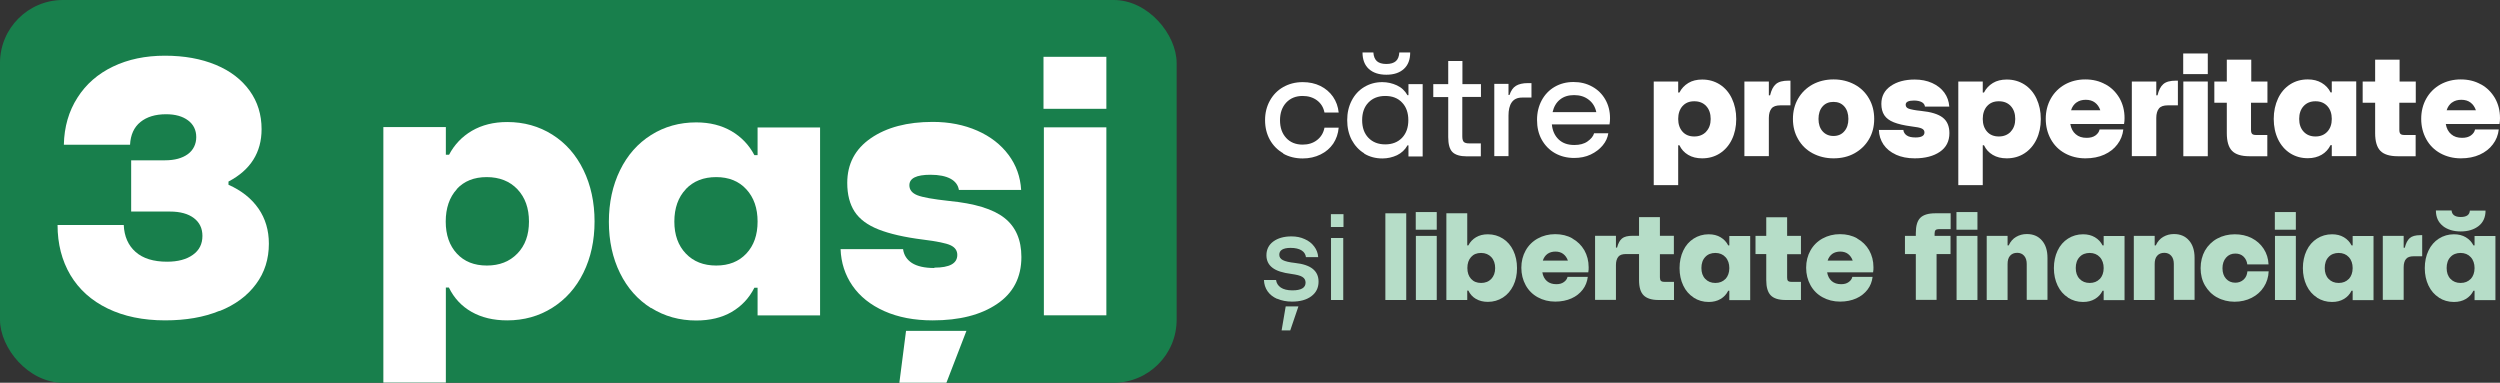
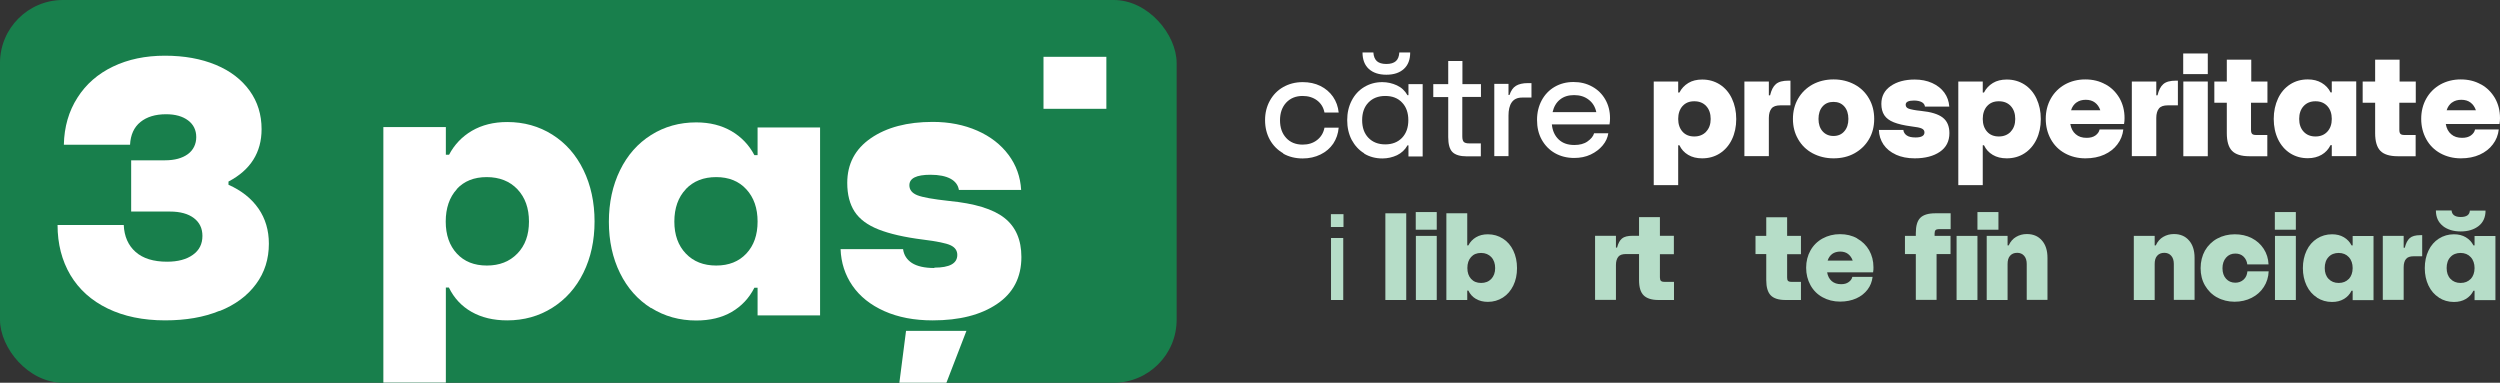
<svg xmlns="http://www.w3.org/2000/svg" id="Layer_1" data-name="Layer 1" viewBox="0 0 202.42 30.99">
  <rect x="0" y="0" width="202.42" height="30.99" fill="#333333" stroke="none" />
  <defs>
    <style>      .cls-1 {        fill: #fff;      }      .cls-2 {        fill: none;      }      .cls-3 {        fill: #b6ddc8;      }      .cls-4 {        fill: #187f4c;      }    </style>
  </defs>
  <g>
    <g>
      <path class="cls-1" d="M103.9,12.41c-.46-.26-.82-.63-1.08-1.09-.26-.47-.39-1-.39-1.59s.13-1.11.39-1.58c.26-.47.62-.84,1.08-1.1.46-.26.98-.4,1.58-.4.53,0,1,.1,1.43.31.42.21.76.5,1.02.87.26.38.41.8.46,1.28h-1.15c-.08-.41-.28-.74-.6-.98s-.71-.36-1.17-.36c-.55,0-.99.18-1.33.54-.33.36-.5.83-.5,1.43s.17,1.07.5,1.43c.33.36.78.54,1.33.54.46,0,.85-.12,1.17-.37s.52-.58.6-1h1.15c-.04.48-.19.91-.44,1.29-.26.38-.6.67-1.03.88-.43.21-.91.32-1.44.32-.59,0-1.12-.13-1.58-.39Z" />
      <path class="cls-1" d="M110.45,12.41c-.43-.26-.76-.63-1.01-1.09-.24-.47-.36-1-.36-1.59s.12-1.11.36-1.58c.24-.47.58-.84,1.01-1.1.43-.26.92-.4,1.47-.4.41,0,.81.09,1.18.26.37.17.66.44.86.8h.08v-.9h1.15v5.86h-1.15v-.9h-.08c-.2.36-.48.62-.85.8-.37.17-.76.26-1.18.26-.55,0-1.04-.13-1.47-.39ZM113.52,11.16c.34-.36.51-.83.51-1.43s-.17-1.08-.51-1.43c-.34-.36-.79-.53-1.36-.53s-1.02.18-1.36.53c-.34.35-.51.83-.51,1.43s.17,1.08.51,1.43.79.53,1.36.53,1.02-.18,1.36-.53ZM110.83,5.58c-.34-.31-.51-.76-.51-1.33h.88c.02.31.11.54.28.7.17.15.42.23.77.23s.6-.08.77-.23.26-.38.28-.7h.88c0,.58-.17,1.02-.51,1.33-.34.31-.81.47-1.42.47s-1.08-.16-1.42-.47Z" />
      <path class="cls-1" d="M119.9,7.85h-1.5v3.19c0,.22.04.37.12.45.08.08.22.12.44.12h.94v1.05h-1.12c-.56,0-.95-.12-1.18-.35-.23-.23-.34-.64-.34-1.21v-3.24h-1.21v-1.05h1.21v-1.87h1.15v1.87h1.5v1.05Z" />
      <path class="cls-1" d="M120.99,12.65v-5.86h1.15v.9h.08c.12-.35.29-.6.52-.74.23-.14.55-.22.95-.22h.31v1.17h-.76c-.38,0-.66.13-.84.39-.18.26-.26.62-.26,1.07v3.28h-1.15Z" />
      <path class="cls-1" d="M128.93,7.02c.45.25.8.6,1.05,1.04s.38.94.38,1.5c0,.16-.01.34-.04.51h-4.67c.05.52.24.93.56,1.23.32.3.74.44,1.26.44.43,0,.79-.09,1.07-.29s.46-.41.53-.66h1.15c-.05.35-.2.68-.45.98-.25.3-.57.55-.97.74s-.85.28-1.34.28c-.58,0-1.1-.13-1.56-.39s-.81-.63-1.07-1.09c-.26-.47-.38-1-.38-1.6s.13-1.12.38-1.59c.25-.46.6-.83,1.05-1.09.45-.26.96-.39,1.52-.39s1.06.12,1.51.37ZM126.31,8.06c-.3.24-.5.58-.6,1.02h3.54c-.09-.43-.3-.77-.62-1.01-.32-.25-.71-.37-1.18-.37s-.84.12-1.14.36Z" />
      <path class="cls-1" d="M133.9,14.99V6.6h1.98v.89h.1c.17-.33.41-.58.72-.77s.69-.28,1.12-.28c.53,0,1,.13,1.43.4.42.27.75.65.98,1.14.23.49.35,1.04.35,1.66s-.12,1.17-.35,1.65c-.23.48-.56.86-.98,1.13-.42.27-.9.4-1.43.4-.44,0-.81-.09-1.13-.28s-.55-.44-.71-.78h-.1v3.23h-1.98ZM138.14,10.66c.25-.26.37-.6.37-1.03s-.12-.78-.36-1.04c-.24-.26-.56-.39-.97-.39s-.71.13-.95.39c-.23.26-.35.61-.35,1.04s.12.77.35,1.03c.23.26.55.39.95.39s.72-.13.97-.39Z" />
      <path class="cls-1" d="M141.24,12.65v-6.05h1.98v1.12h.1c.1-.42.25-.72.47-.91s.55-.28,1.02-.28h.16v2h-.82c-.33,0-.57.08-.71.25s-.22.43-.22.78v3.08h-1.98Z" />
      <path class="cls-1" d="M146.76,12.41c-.5-.27-.89-.65-1.17-1.14-.28-.48-.42-1.03-.42-1.64s.14-1.17.42-1.65c.28-.48.67-.86,1.17-1.14.5-.27,1.07-.41,1.7-.41s1.19.14,1.7.41c.5.27.89.65,1.17,1.14.28.48.42,1.03.42,1.65s-.14,1.16-.42,1.64c-.28.48-.67.86-1.17,1.14s-1.07.41-1.7.41-1.19-.14-1.7-.41ZM149.33,10.63c.22-.25.33-.58.33-1s-.11-.76-.33-1.01c-.22-.25-.51-.37-.88-.37s-.66.12-.88.37c-.22.25-.33.59-.33,1.01s.11.75.33,1c.22.25.52.38.88.38s.66-.12.88-.38Z" />
      <path class="cls-1" d="M153.51,12.52c-.44-.2-.77-.47-1.01-.82-.23-.35-.36-.74-.37-1.18h1.98c.02.19.12.34.28.45.16.11.4.16.71.16.48,0,.72-.14.72-.41,0-.14-.07-.24-.21-.31s-.43-.13-.87-.18c-.59-.08-1.06-.19-1.41-.33-.35-.14-.6-.33-.76-.57s-.24-.55-.24-.92c0-.61.25-1.09.75-1.44.5-.35,1.15-.53,1.95-.53.52,0,.99.09,1.41.28.42.19.75.45.99.78s.37.71.4,1.13h-1.97c-.02-.16-.11-.28-.26-.36s-.36-.13-.63-.13c-.44,0-.67.11-.67.34,0,.15.08.26.25.32s.5.13,1,.18c.8.08,1.39.26,1.75.54s.54.7.54,1.26c0,.66-.26,1.16-.77,1.51s-1.19.53-2.04.53c-.58,0-1.09-.1-1.53-.3Z" />
      <path class="cls-1" d="M158.56,14.99V6.6h1.98v.89h.1c.17-.33.41-.58.72-.77s.69-.28,1.12-.28c.53,0,1,.13,1.43.4.42.27.75.65.98,1.14.23.49.35,1.04.35,1.66s-.12,1.17-.35,1.65c-.23.48-.56.86-.98,1.13-.42.27-.9.4-1.43.4-.44,0-.81-.09-1.13-.28s-.55-.44-.71-.78h-.1v3.23h-1.98ZM162.8,10.66c.25-.26.37-.6.37-1.03s-.12-.78-.36-1.04c-.24-.26-.56-.39-.97-.39s-.71.13-.95.39c-.23.26-.35.61-.35,1.04s.12.77.35,1.03c.23.26.55.39.95.39s.72-.13.97-.39Z" />
      <path class="cls-1" d="M170.48,6.83c.48.26.85.64,1.13,1.11.27.48.41,1.01.41,1.62,0,.16-.01.32-.04.48h-4.35c.06.36.21.64.44.83.23.2.52.29.88.29.29,0,.53-.06.71-.19s.3-.29.34-.49h1.92c-.05.45-.21.86-.48,1.21-.26.35-.62.63-1.06.83s-.95.3-1.53.3c-.61,0-1.17-.14-1.66-.41-.49-.27-.87-.65-1.14-1.14-.27-.49-.41-1.04-.41-1.65s.14-1.16.41-1.64c.27-.48.65-.86,1.14-1.14.49-.27,1.04-.41,1.65-.41s1.15.13,1.63.4ZM168.12,8.3c-.2.15-.35.36-.43.63h2.37c-.09-.27-.24-.48-.44-.63s-.45-.22-.74-.22-.55.07-.75.22Z" />
      <path class="cls-1" d="M172.61,12.65v-6.05h1.98v1.12h.1c.1-.42.25-.72.47-.91s.55-.28,1.02-.28h.16v2h-.82c-.33,0-.57.08-.71.25s-.22.43-.22.78v3.08h-1.98Z" />
      <path class="cls-1" d="M178.76,6h-1.99v-1.67h1.99v1.67ZM178.76,12.65h-1.98v-6.05h1.98v6.05Z" />
      <path class="cls-1" d="M183.57,8.32h-1.31v2.19c0,.16.03.27.09.33s.16.09.32.09h.91v1.72h-1.46c-.65,0-1.12-.15-1.4-.44-.28-.29-.42-.77-.42-1.43v-2.46h-1.01v-1.72h1.01v-1.77h1.98v1.77h1.31v1.72Z" />
      <path class="cls-1" d="M185.43,12.41c-.42-.27-.75-.65-.98-1.13-.23-.48-.35-1.04-.35-1.65s.12-1.17.35-1.66c.23-.49.56-.87.98-1.14.42-.27.9-.4,1.43-.4.43,0,.8.09,1.12.28s.56.44.72.77h.1v-.89h1.98v6.05h-1.98v-.89h-.1c-.17.34-.41.6-.72.78s-.68.28-1.12.28c-.53,0-1-.13-1.43-.4ZM188.44,10.66c.24-.26.36-.6.36-1.03s-.12-.78-.36-1.04c-.24-.26-.56-.39-.96-.39s-.72.13-.96.39c-.24.26-.36.61-.36,1.04s.12.77.36,1.03c.24.26.56.39.96.39s.72-.13.96-.39Z" />
      <path class="cls-1" d="M195.58,8.32h-1.31v2.19c0,.16.03.27.09.33s.16.09.32.09h.91v1.72h-1.46c-.65,0-1.12-.15-1.4-.44-.28-.29-.42-.77-.42-1.43v-2.46h-1.01v-1.72h1.01v-1.77h1.98v1.77h1.31v1.72Z" />
      <path class="cls-1" d="M200.88,6.83c.48.26.85.64,1.13,1.11.27.48.41,1.01.41,1.62,0,.16-.01.32-.04.48h-4.35c.06.36.21.64.44.83.23.2.52.29.88.29.29,0,.53-.06.71-.19s.3-.29.34-.49h1.92c-.05.45-.21.86-.48,1.21-.26.35-.62.63-1.06.83s-.95.3-1.53.3c-.61,0-1.17-.14-1.66-.41-.49-.27-.87-.65-1.14-1.14-.27-.49-.41-1.04-.41-1.65s.14-1.16.41-1.64c.27-.48.65-.86,1.14-1.14.49-.27,1.04-.41,1.65-.41s1.15.13,1.63.4ZM198.53,8.3c-.2.15-.35.36-.43.63h2.37c-.09-.27-.24-.48-.44-.63s-.45-.22-.74-.22-.55.07-.75.22Z" />
    </g>
    <g>
-       <path class="cls-3" d="M103.41,24.2c-.34-.15-.6-.36-.78-.62-.18-.26-.28-.57-.29-.91h.98c.03.25.16.46.38.61s.54.23.94.23c.72,0,1.07-.21,1.07-.63,0-.2-.09-.35-.26-.46s-.47-.18-.89-.24c-.7-.09-1.21-.25-1.53-.5-.32-.24-.49-.58-.49-1.01,0-.47.19-.85.56-1.12.37-.27.86-.41,1.47-.41.39,0,.75.07,1.07.22.32.14.58.34.77.6.19.25.3.54.32.86h-.99c-.03-.23-.15-.42-.36-.55s-.5-.2-.89-.2c-.3,0-.53.05-.68.14s-.23.23-.23.41c0,.19.09.34.29.44.19.1.52.18.99.23.64.07,1.12.23,1.43.48.31.25.47.59.47,1.03,0,.51-.2.9-.59,1.19s-.91.43-1.56.43c-.45,0-.85-.08-1.19-.23ZM104.48,26.75h-.71l.33-1.94h1.03l-.66,1.94Z" />
      <path class="cls-3" d="M108.78,18.38h-1.02v-1.04h1.02v1.04ZM108.76,24.29h-.99v-5.02h.99v5.02Z" />
      <path class="cls-3" d="M113.86,24.29h-1.69v-7.02h1.69v7.02Z" />
      <path class="cls-3" d="M116.33,18.6h-1.7v-1.43h1.7v1.43ZM116.33,24.29h-1.69v-5.19h1.69v5.19Z" />
      <path class="cls-3" d="M119.5,24.2c-.27-.16-.47-.38-.61-.67h-.09v.76h-1.69v-7.02h1.69v2.6h.09c.14-.28.35-.5.62-.66.27-.16.59-.24.96-.24.45,0,.86.12,1.22.35s.64.55.84.97.3.89.3,1.42-.1,1-.3,1.41-.48.74-.84.97-.77.35-1.22.35c-.37,0-.7-.08-.96-.24ZM120.74,22.59c.21-.22.32-.52.32-.88s-.1-.66-.31-.89c-.21-.22-.48-.34-.83-.34s-.61.11-.81.33-.3.52-.3.89.1.66.3.88.47.33.81.33.62-.11.83-.33Z" />
-       <path class="cls-3" d="M127.31,19.31c.41.23.73.54.97.95.23.41.35.87.35,1.38,0,.13,0,.27-.03.41h-3.72c.05.31.18.54.37.71.2.17.45.25.76.25.25,0,.45-.05.61-.17.16-.11.26-.25.3-.42h1.64c-.05.39-.18.73-.41,1.03-.23.3-.53.54-.91.71-.38.17-.82.26-1.31.26-.53,0-1-.12-1.42-.35-.42-.23-.75-.56-.98-.98-.23-.42-.35-.89-.35-1.41s.12-.99.35-1.4c.23-.41.56-.74.98-.97.42-.23.89-.35,1.41-.35s.98.11,1.39.34ZM125.29,20.56c-.17.13-.3.31-.37.54h2.03c-.08-.23-.21-.41-.38-.54s-.39-.19-.63-.19-.47.06-.65.19Z" />
      <path class="cls-3" d="M135.53,20.58h-1.13v1.88c0,.13.03.23.08.28.05.05.14.08.28.08h.78v1.47h-1.25c-.56,0-.96-.13-1.21-.38-.25-.25-.37-.66-.37-1.23v-2.11h-1.07c-.28,0-.49.07-.61.22-.12.15-.19.37-.19.67v2.82h-1.69v-5.19h1.69v.96h.09c.09-.35.22-.59.4-.74.18-.15.47-.22.87-.22h.51v-1.51h1.69v1.51h1.13v1.47Z" />
-       <path class="cls-3" d="M137.13,24.09c-.36-.23-.64-.55-.84-.97s-.3-.89-.3-1.41.1-1,.3-1.42.48-.74.84-.97c.36-.23.77-.35,1.22-.35.37,0,.69.08.96.24.27.16.48.38.62.66h.09v-.76h1.69v5.19h-1.69v-.76h-.09c-.14.29-.35.51-.62.67s-.59.24-.96.24c-.45,0-.86-.12-1.22-.35ZM139.71,22.59c.2-.22.31-.52.31-.88s-.1-.66-.31-.89c-.2-.22-.48-.34-.82-.34s-.62.11-.82.33c-.21.22-.31.52-.31.89s.1.66.31.88c.21.22.48.33.82.33s.61-.11.82-.33Z" />
      <path class="cls-3" d="M145.82,20.58h-1.12v1.88c0,.13.02.23.07.28.05.05.14.08.27.08h.78v1.47h-1.25c-.56,0-.96-.13-1.2-.38-.24-.25-.36-.66-.36-1.23v-2.11h-.87v-1.47h.87v-1.51h1.69v1.51h1.12v1.47Z" />
      <path class="cls-3" d="M150.37,19.31c.41.23.73.54.97.95.23.41.35.87.35,1.38,0,.13,0,.27-.03.41h-3.72c.05.31.18.54.37.71.2.17.45.25.76.25.25,0,.45-.05.61-.17.16-.11.26-.25.3-.42h1.64c-.05.39-.18.73-.41,1.03-.23.3-.53.54-.91.71-.38.17-.82.26-1.31.26-.53,0-1-.12-1.42-.35-.42-.23-.75-.56-.98-.98-.23-.42-.35-.89-.35-1.41s.12-.99.35-1.4c.23-.41.56-.74.98-.97.42-.23.89-.35,1.41-.35s.98.11,1.39.34ZM148.35,20.56c-.17.13-.3.31-.37.54h2.03c-.08-.23-.21-.41-.38-.54s-.39-.19-.63-.19-.47.06-.65.19Z" />
      <path class="cls-3" d="M157,18.55c-.13,0-.22.03-.28.08-.05.05-.08.15-.08.28v.19h1.29v1.47h-1.13v3.71h-1.68v-3.71h-.88v-1.47h.88v-.23c0-.58.12-.99.36-1.23s.64-.37,1.21-.37h1.25v1.28h-.94Z" />
-       <path class="cls-3" d="M160.11,18.6h-1.7v-1.43h1.7v1.43ZM160.11,24.29h-1.69v-5.19h1.69v5.19Z" />
+       <path class="cls-3" d="M160.11,18.6v-1.43h1.7v1.43ZM160.11,24.29h-1.69v-5.19h1.69v5.19Z" />
      <path class="cls-3" d="M160.86,24.29v-5.19h1.69v.77h.09c.14-.31.34-.54.6-.69s.54-.23.87-.23c.51,0,.92.17,1.22.52.3.34.45.81.45,1.4v3.41h-1.68v-2.91c0-.28-.07-.5-.21-.66s-.33-.24-.56-.24c-.25,0-.44.08-.58.24s-.2.38-.2.67v2.91h-1.69Z" />
-       <path class="cls-3" d="M167.44,24.09c-.36-.23-.64-.55-.84-.97s-.3-.89-.3-1.41.1-1,.3-1.42.48-.74.84-.97c.36-.23.77-.35,1.22-.35.37,0,.69.08.96.24.27.16.48.38.62.66h.09v-.76h1.69v5.19h-1.69v-.76h-.09c-.14.29-.35.51-.62.67s-.59.24-.96.24c-.45,0-.86-.12-1.22-.35ZM170.02,22.59c.2-.22.31-.52.31-.88s-.1-.66-.31-.89c-.2-.22-.48-.34-.82-.34s-.62.11-.82.33c-.21.22-.31.52-.31.89s.1.66.31.88c.21.22.48.33.82.33s.61-.11.82-.33Z" />
      <path class="cls-3" d="M172.77,24.29v-5.19h1.69v.77h.09c.14-.31.34-.54.6-.69s.54-.23.87-.23c.51,0,.92.17,1.22.52.3.34.45.81.45,1.4v3.41h-1.68v-2.91c0-.28-.07-.5-.21-.66s-.33-.24-.56-.24c-.25,0-.44.08-.58.24s-.2.38-.2.67v2.91h-1.69Z" />
      <path class="cls-3" d="M179.51,24.08c-.42-.23-.74-.56-.98-.97-.24-.42-.35-.88-.35-1.4s.12-1,.35-1.42c.24-.41.57-.74.99-.97.42-.23.9-.35,1.43-.35.5,0,.96.1,1.37.31.41.21.73.5.97.87.24.37.37.79.39,1.26h-1.72c-.03-.25-.13-.46-.3-.63-.17-.17-.4-.25-.67-.25-.31,0-.56.11-.75.33-.19.22-.29.5-.29.86s.1.64.29.85.44.32.75.32c.26,0,.48-.08.67-.25s.28-.39.31-.67h1.72c-.02.47-.15.89-.39,1.26-.24.38-.57.67-.98.88-.41.21-.88.32-1.39.32s-1-.12-1.41-.35Z" />
      <path class="cls-3" d="M185.89,18.6h-1.7v-1.43h1.7v1.43ZM185.89,24.29h-1.69v-5.19h1.69v5.19Z" />
      <path class="cls-3" d="M187.6,24.09c-.36-.23-.64-.55-.84-.97s-.3-.89-.3-1.41.1-1,.3-1.42.48-.74.84-.97c.36-.23.77-.35,1.22-.35.37,0,.69.08.96.24.27.16.48.38.62.66h.09v-.76h1.69v5.19h-1.69v-.76h-.09c-.14.29-.35.51-.62.67s-.59.24-.96.24c-.45,0-.86-.12-1.22-.35ZM190.18,22.59c.2-.22.31-.52.31-.88s-.1-.66-.31-.89c-.2-.22-.48-.34-.82-.34s-.62.11-.82.33c-.21.22-.31.52-.31.89s.1.66.31.88c.21.22.48.33.82.33s.61-.11.82-.33Z" />
      <path class="cls-3" d="M192.93,24.29v-5.19h1.69v.96h.09c.09-.36.22-.62.4-.78.18-.16.47-.24.87-.24h.14v1.71h-.7c-.28,0-.49.07-.61.22-.12.14-.19.37-.19.67v2.64h-1.69Z" />
      <path class="cls-3" d="M197.47,24.09c-.36-.23-.64-.55-.84-.97s-.3-.89-.3-1.41.1-1,.3-1.42.48-.74.84-.97c.36-.23.77-.35,1.22-.35.37,0,.69.08.96.24.27.16.48.38.62.66h.09v-.76h1.69v5.19h-1.69v-.76h-.09c-.14.29-.35.51-.62.67s-.59.24-.96.24c-.45,0-.86-.12-1.22-.35ZM197.79,18.29c-.37-.29-.56-.71-.56-1.25h1.27c.01.17.08.3.2.39.12.09.3.14.54.14.47,0,.72-.17.74-.52h1.27c0,.54-.19.96-.56,1.25-.37.29-.86.44-1.45.44s-1.07-.15-1.45-.44ZM200.05,22.59c.2-.22.31-.52.31-.88s-.1-.66-.31-.89c-.2-.22-.48-.34-.82-.34s-.62.11-.82.33c-.21.22-.31.52-.31.89s.1.66.31.88c.21.22.48.33.82.33s.61-.11.82-.33Z" />
    </g>
  </g>
  <g>
    <rect class="cls-4" x="0" y="0" width="95.27" height="30.99" rx="5.1" ry="5.1" />
    <path class="cls-2" d="M39.41,21.5c1.02,0,1.84-.32,2.47-.97.63-.65.94-1.51.94-2.59s-.31-1.95-.93-2.61c-.62-.66-1.45-.99-2.49-.99s-1.83.32-2.43.97-.9,1.52-.9,2.62.3,1.94.9,2.59c.6.65,1.41.97,2.43.97Z" />
    <path class="cls-2" d="M57.99,21.5c1.02,0,1.84-.32,2.44-.97.61-.65.91-1.51.91-2.59s-.3-1.95-.91-2.61c-.61-.66-1.42-.99-2.44-.99s-1.84.32-2.46.97-.93,1.52-.93,2.62.31,1.94.93,2.59c.62.65,1.44.97,2.46.97Z" />
    <path class="cls-1" d="M17.79,25.18c1.27-.51,2.25-1.24,2.94-2.18.7-.94,1.04-2.03,1.04-3.27,0-1.08-.28-2.03-.84-2.84s-1.37-1.46-2.43-1.93v-.26c1.79-.94,2.68-2.36,2.68-4.24,0-1.18-.32-2.22-.97-3.12-.65-.9-1.56-1.6-2.74-2.09-1.18-.49-2.55-.74-4.12-.74s-2.97.29-4.2.88-2.19,1.43-2.88,2.52c-.7,1.09-1.07,2.36-1.1,3.81h5.36c.04-.8.32-1.42.84-1.84.52-.42,1.21-.63,2.08-.63.75,0,1.34.17,1.78.5s.66.79.66,1.35-.23,1.05-.68,1.38c-.45.33-1.07.5-1.85.5h-2.74v4.15h3.15c.82,0,1.47.18,1.93.53.46.35.69.83.69,1.44,0,.65-.25,1.16-.77,1.53-.51.37-1.21.56-2.09.56-1.1,0-1.95-.26-2.55-.79-.6-.53-.92-1.26-.96-2.18h-5.36c0,1.53.35,2.88,1.04,4.05.7,1.17,1.7,2.07,3.02,2.71s2.87.96,4.65.96c1.67,0,3.14-.25,4.4-.77Z" />
    <path class="cls-1" d="M36.35,23.29c.41.84,1.02,1.5,1.83,1.96s1.77.69,2.89.69c1.35,0,2.57-.34,3.65-1.02,1.08-.68,1.92-1.62,2.52-2.84.6-1.22.9-2.6.9-4.15s-.3-2.94-.9-4.17c-.6-1.23-1.44-2.18-2.52-2.86-1.08-.68-2.3-1.02-3.65-1.02-1.1,0-2.05.24-2.86.71-.8.47-1.42,1.12-1.85,1.94h-.26v-2.24h-5.06v20.69h5.06v-7.7h.26ZM36.98,15.31c.6-.65,1.41-.97,2.43-.97s1.87.33,2.49.99c.62.66.93,1.53.93,2.61s-.31,1.94-.94,2.59c-.63.65-1.45.97-2.47.97s-1.83-.32-2.43-.97c-.6-.65-.9-1.51-.9-2.59s.3-1.97.9-2.62Z" />
    <path class="cls-1" d="M52.72,24.93c1.08.68,2.3,1.02,3.65,1.02,1.12,0,2.08-.23,2.87-.69s1.41-1.11,1.84-1.96h.26v2.24h5.06v-15.22h-5.06v2.24h-.26c-.43-.82-1.05-1.47-1.85-1.94-.81-.47-1.76-.71-2.86-.71-1.35,0-2.57.34-3.65,1.02-1.08.68-1.92,1.63-2.52,2.86-.6,1.23-.9,2.62-.9,4.17s.3,2.93.9,4.15c.6,1.22,1.44,2.16,2.52,2.84ZM55.53,15.31c.62-.65,1.44-.97,2.46-.97s1.84.33,2.44.99c.61.66.91,1.53.91,2.61s-.3,1.94-.91,2.59c-.61.65-1.42.97-2.44.97s-1.84-.32-2.46-.97c-.62-.65-.93-1.51-.93-2.59s.31-1.97.93-2.62Z" />
    <path class="cls-1" d="M75.66,21.7c-.8,0-1.41-.14-1.83-.41-.41-.27-.65-.65-.71-1.12h-5.06c.04,1.1.36,2.09.96,2.96s1.46,1.56,2.58,2.06c1.12.5,2.42.75,3.92.75,2.16,0,3.9-.44,5.21-1.33,1.31-.88,1.97-2.15,1.97-3.8,0-1.39-.46-2.45-1.38-3.17-.92-.72-2.41-1.17-4.48-1.37-1.28-.14-2.13-.29-2.56-.46s-.65-.44-.65-.81c0-.57.57-.85,1.71-.85.69,0,1.23.11,1.62.32s.62.52.68.91h5.04c-.06-1.06-.4-2.01-1.02-2.84-.62-.83-1.46-1.49-2.53-1.96-1.07-.47-2.27-.71-3.61-.71-2.06,0-3.73.44-5.01,1.32-1.28.88-1.91,2.09-1.91,3.62,0,.94.2,1.72.6,2.33s1.05,1.09,1.94,1.44c.89.35,2.09.63,3.61.82,1.12.14,1.86.29,2.22.46.36.17.54.43.54.78,0,.69-.62,1.03-1.86,1.03Z" />
    <polygon class="cls-1" points="78.25 26.79 73.36 26.79 72.82 30.99 76.63 30.99 78.25 26.79" />
    <rect class="cls-1" x="84.49" y="4.6" width="5.09" height="4.21" />
-     <rect class="cls-1" x="84.52" y="10.31" width="5.06" height="15.22" />
  </g>
</svg>